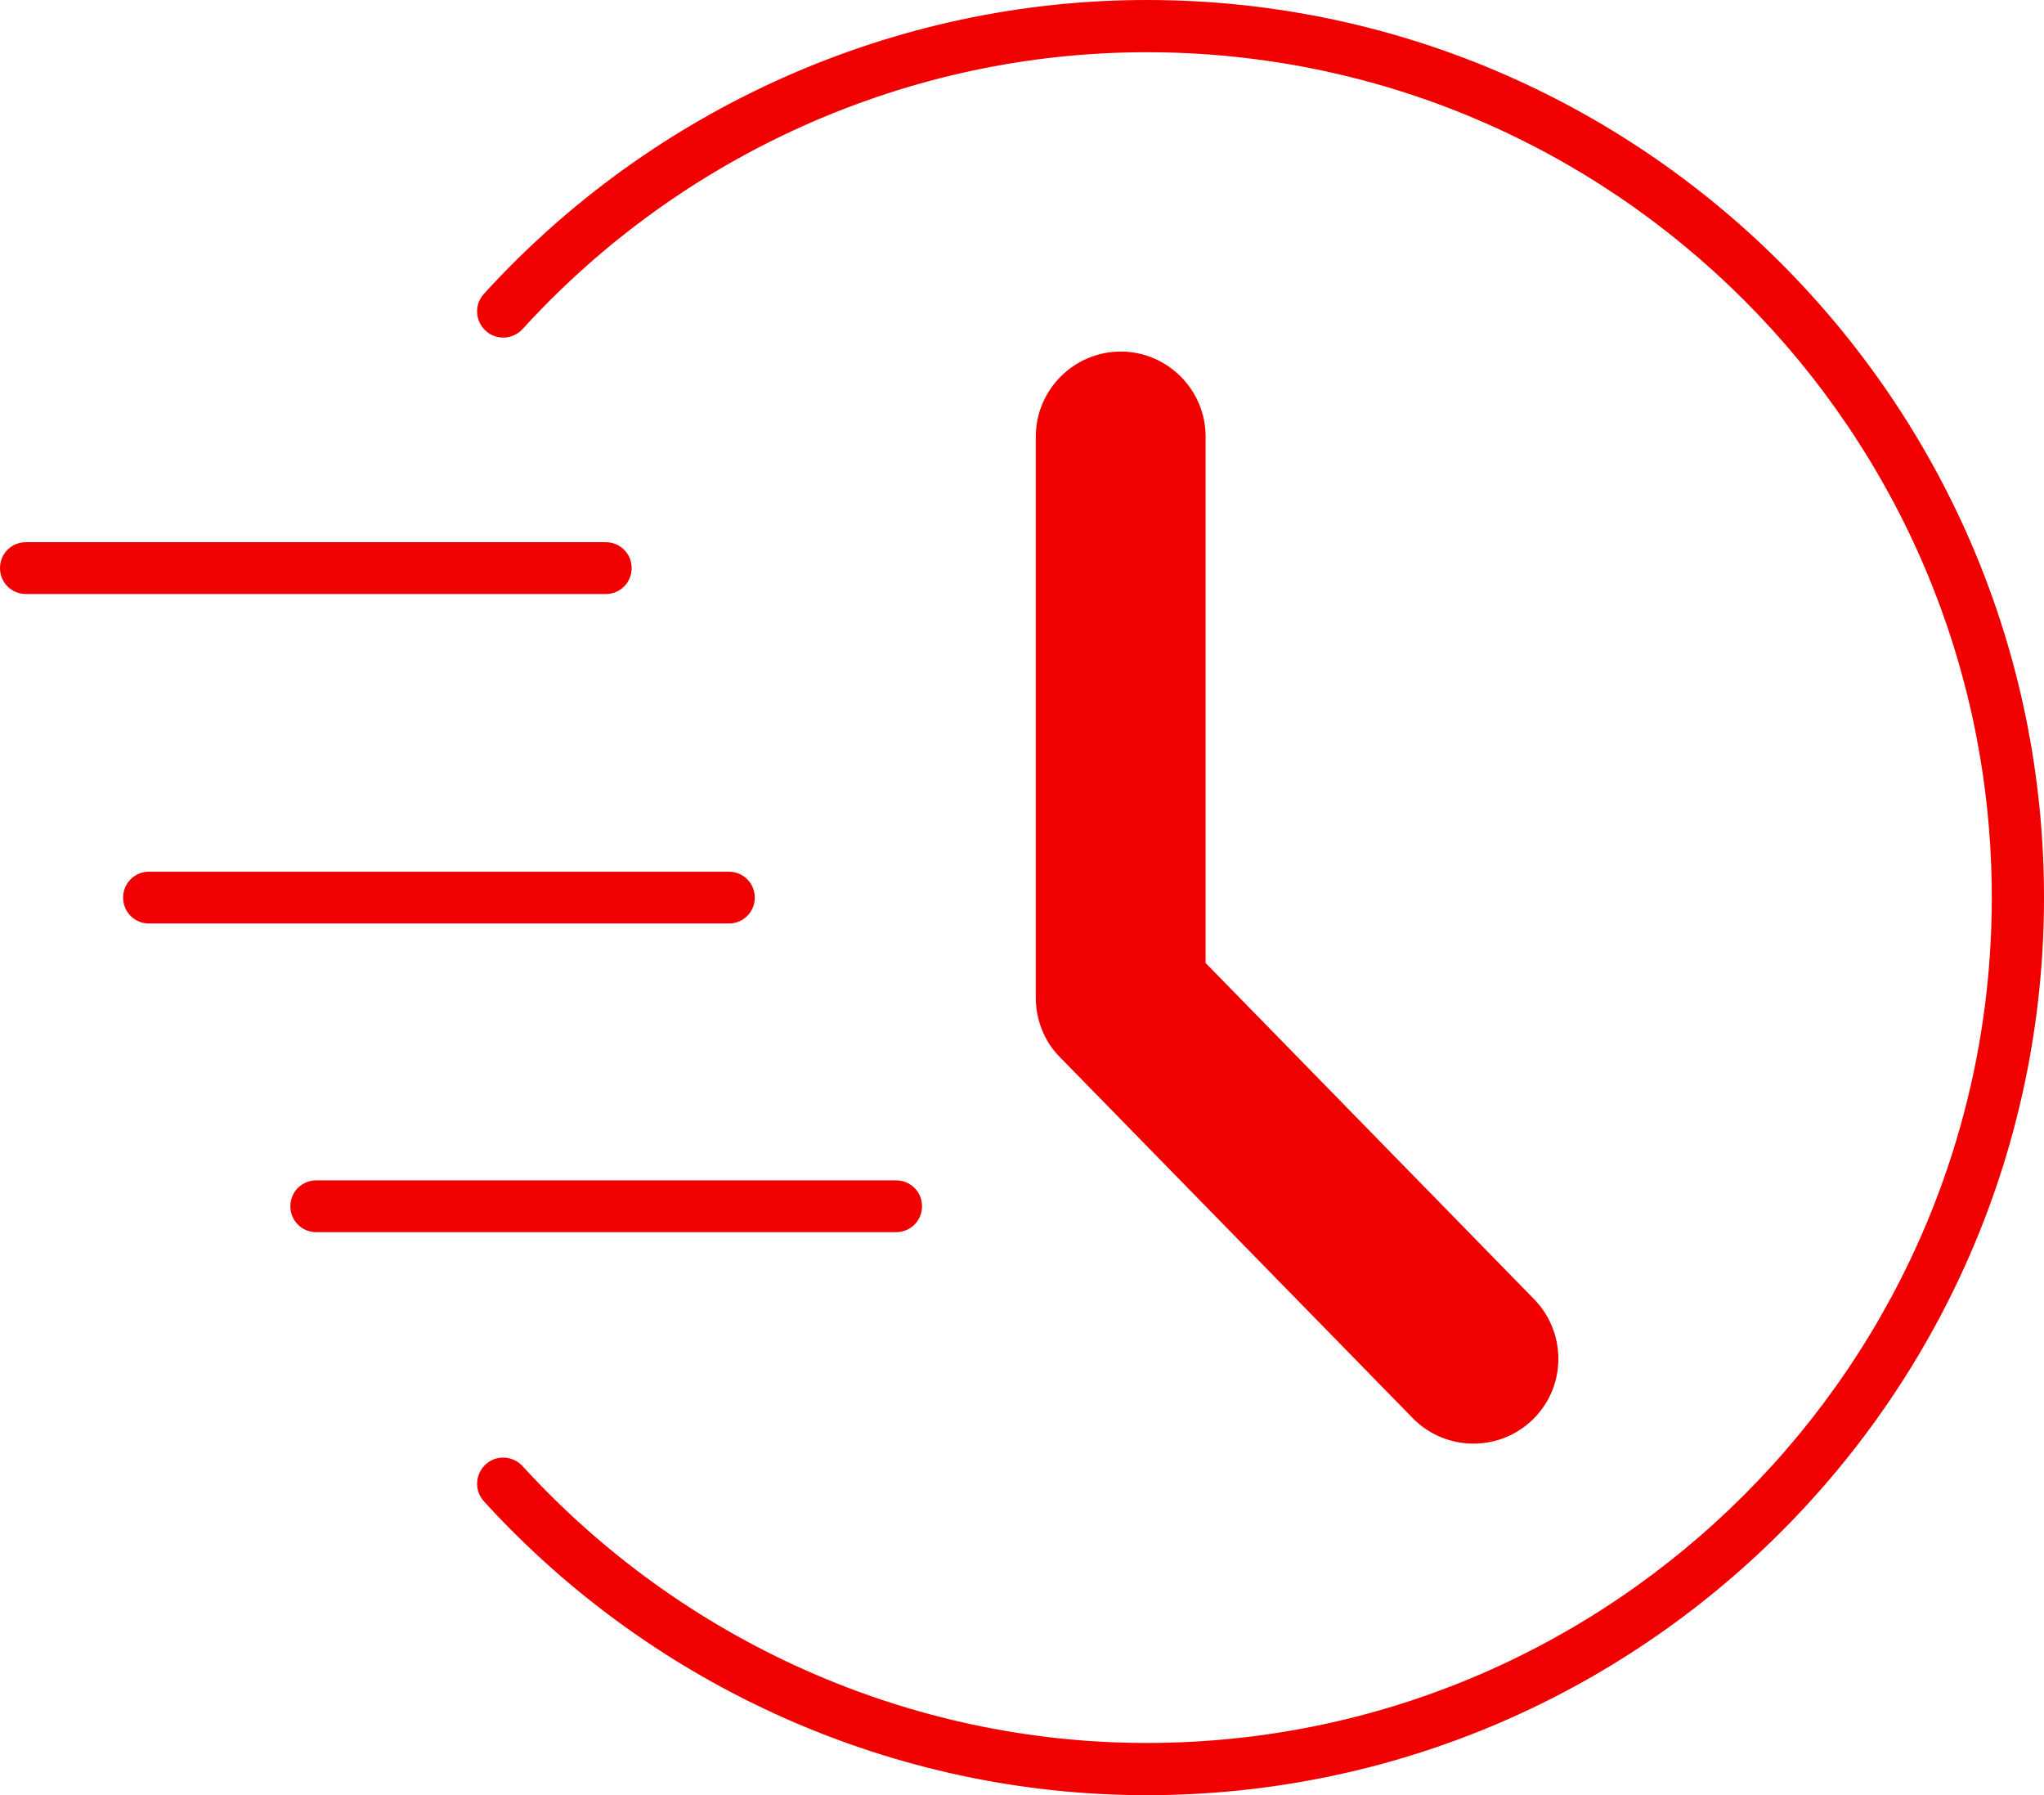
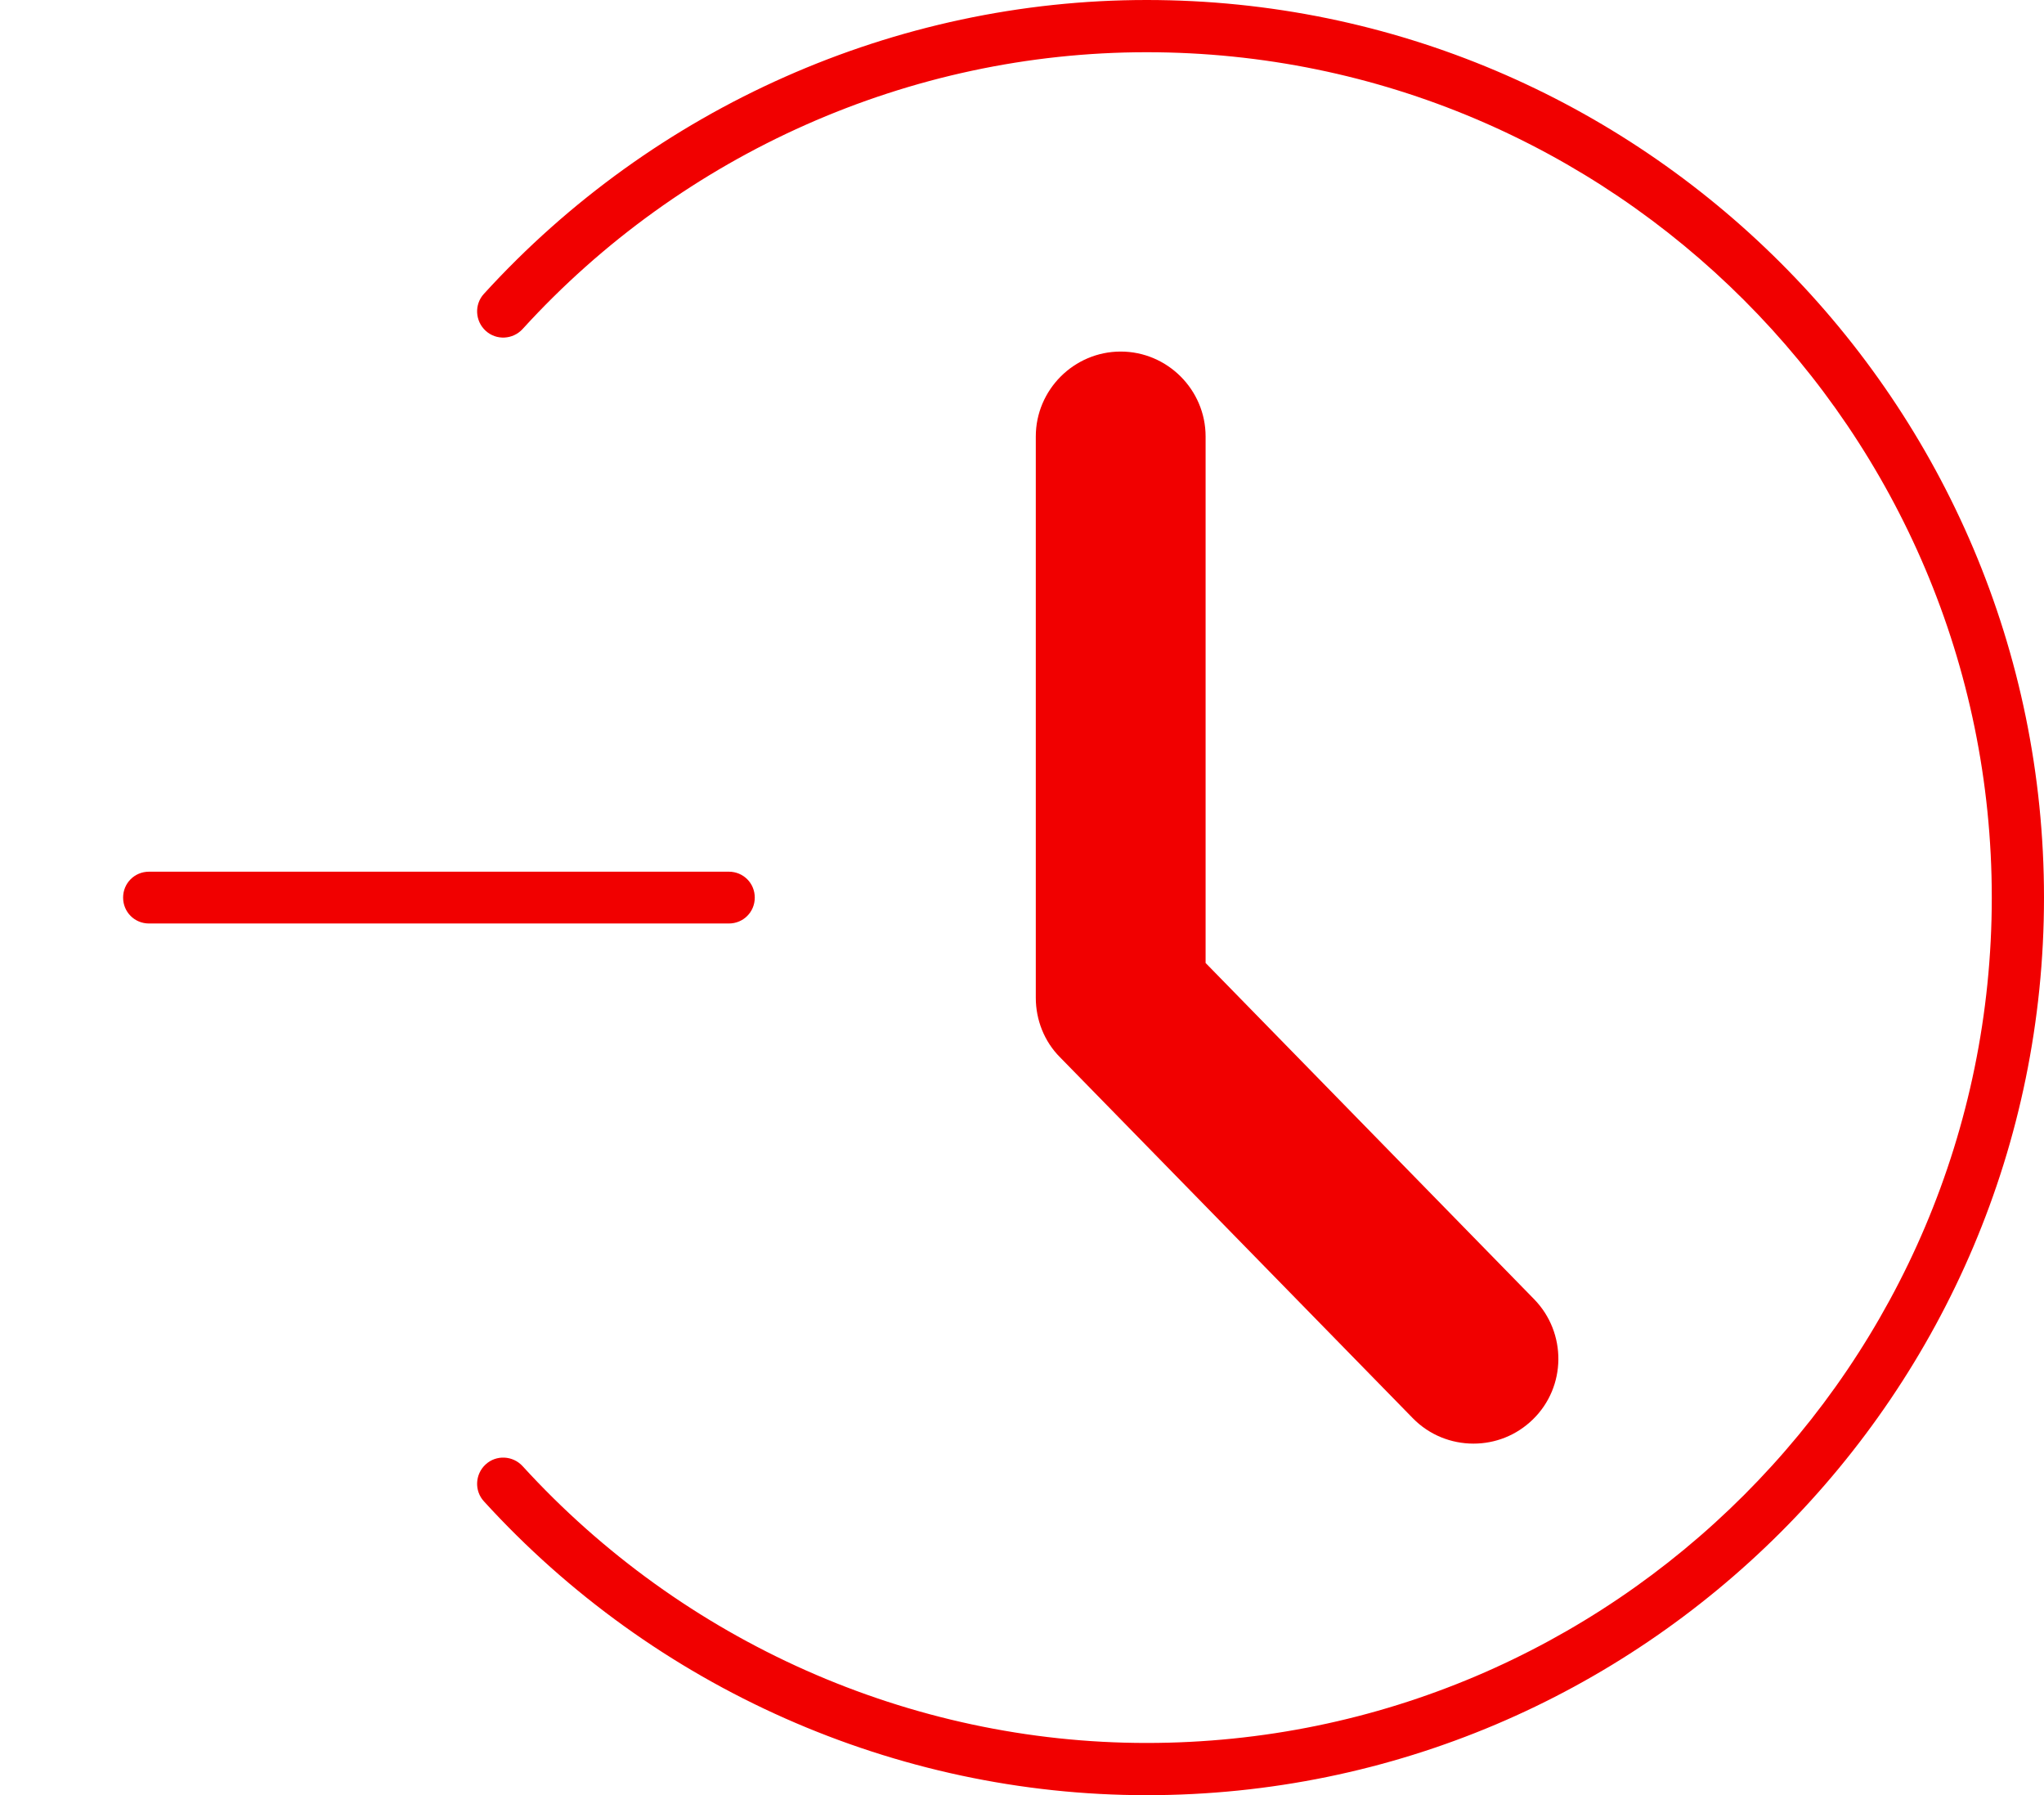
<svg xmlns="http://www.w3.org/2000/svg" id="Layer_1" data-name="Layer 1" viewBox="0 0 48.15 42.28">
  <defs>
    <style>
      .cls-1 {
        fill: #f10000;
      }
    </style>
  </defs>
  <path class="cls-1" d="M34.71,34c-.52,0-1.04-.2-1.43-.6l-8.31-8.5c-.37-.37-.57-.88-.57-1.4v-13.22c0-1.1.9-2,2-2s2,.9,2,2v12.4l7.74,7.92c.77.79.76,2.06-.03,2.83-.39.38-.89.57-1.4.57Z" />
  <g>
    <path class="cls-1" d="M27.01,42.28c-5.91,0-11.6-2.52-15.61-6.92-.23-.25-.21-.64.04-.87.25-.23.64-.21.87.04,3.78,4.14,9.13,6.52,14.7,6.52,10.98,0,19.91-8.93,19.91-19.91S37.99,1.23,27.01,1.23c-5.57,0-10.93,2.38-14.7,6.52-.23.25-.62.27-.87.04-.25-.23-.27-.62-.04-.87C15.41,2.52,21.1,0,27.01,0c11.66,0,21.14,9.48,21.14,21.14s-9.48,21.14-21.14,21.14Z" />
-     <path class="cls-1" d="M14.28,13.99H.61c-.34,0-.61-.27-.61-.61s.27-.61.61-.61h13.66c.34,0,.61.27.61.61s-.27.61-.61.61Z" />
    <path class="cls-1" d="M17.17,21.75H3.51c-.34,0-.61-.27-.61-.61s.27-.61.61-.61h13.66c.34,0,.61.27.61.61s-.27.61-.61.61Z" />
-     <path class="cls-1" d="M21.11,29.02H7.45c-.34,0-.61-.27-.61-.61s.27-.61.61-.61h13.66c.34,0,.61.27.61.61s-.27.61-.61.61Z" />
  </g>
</svg>